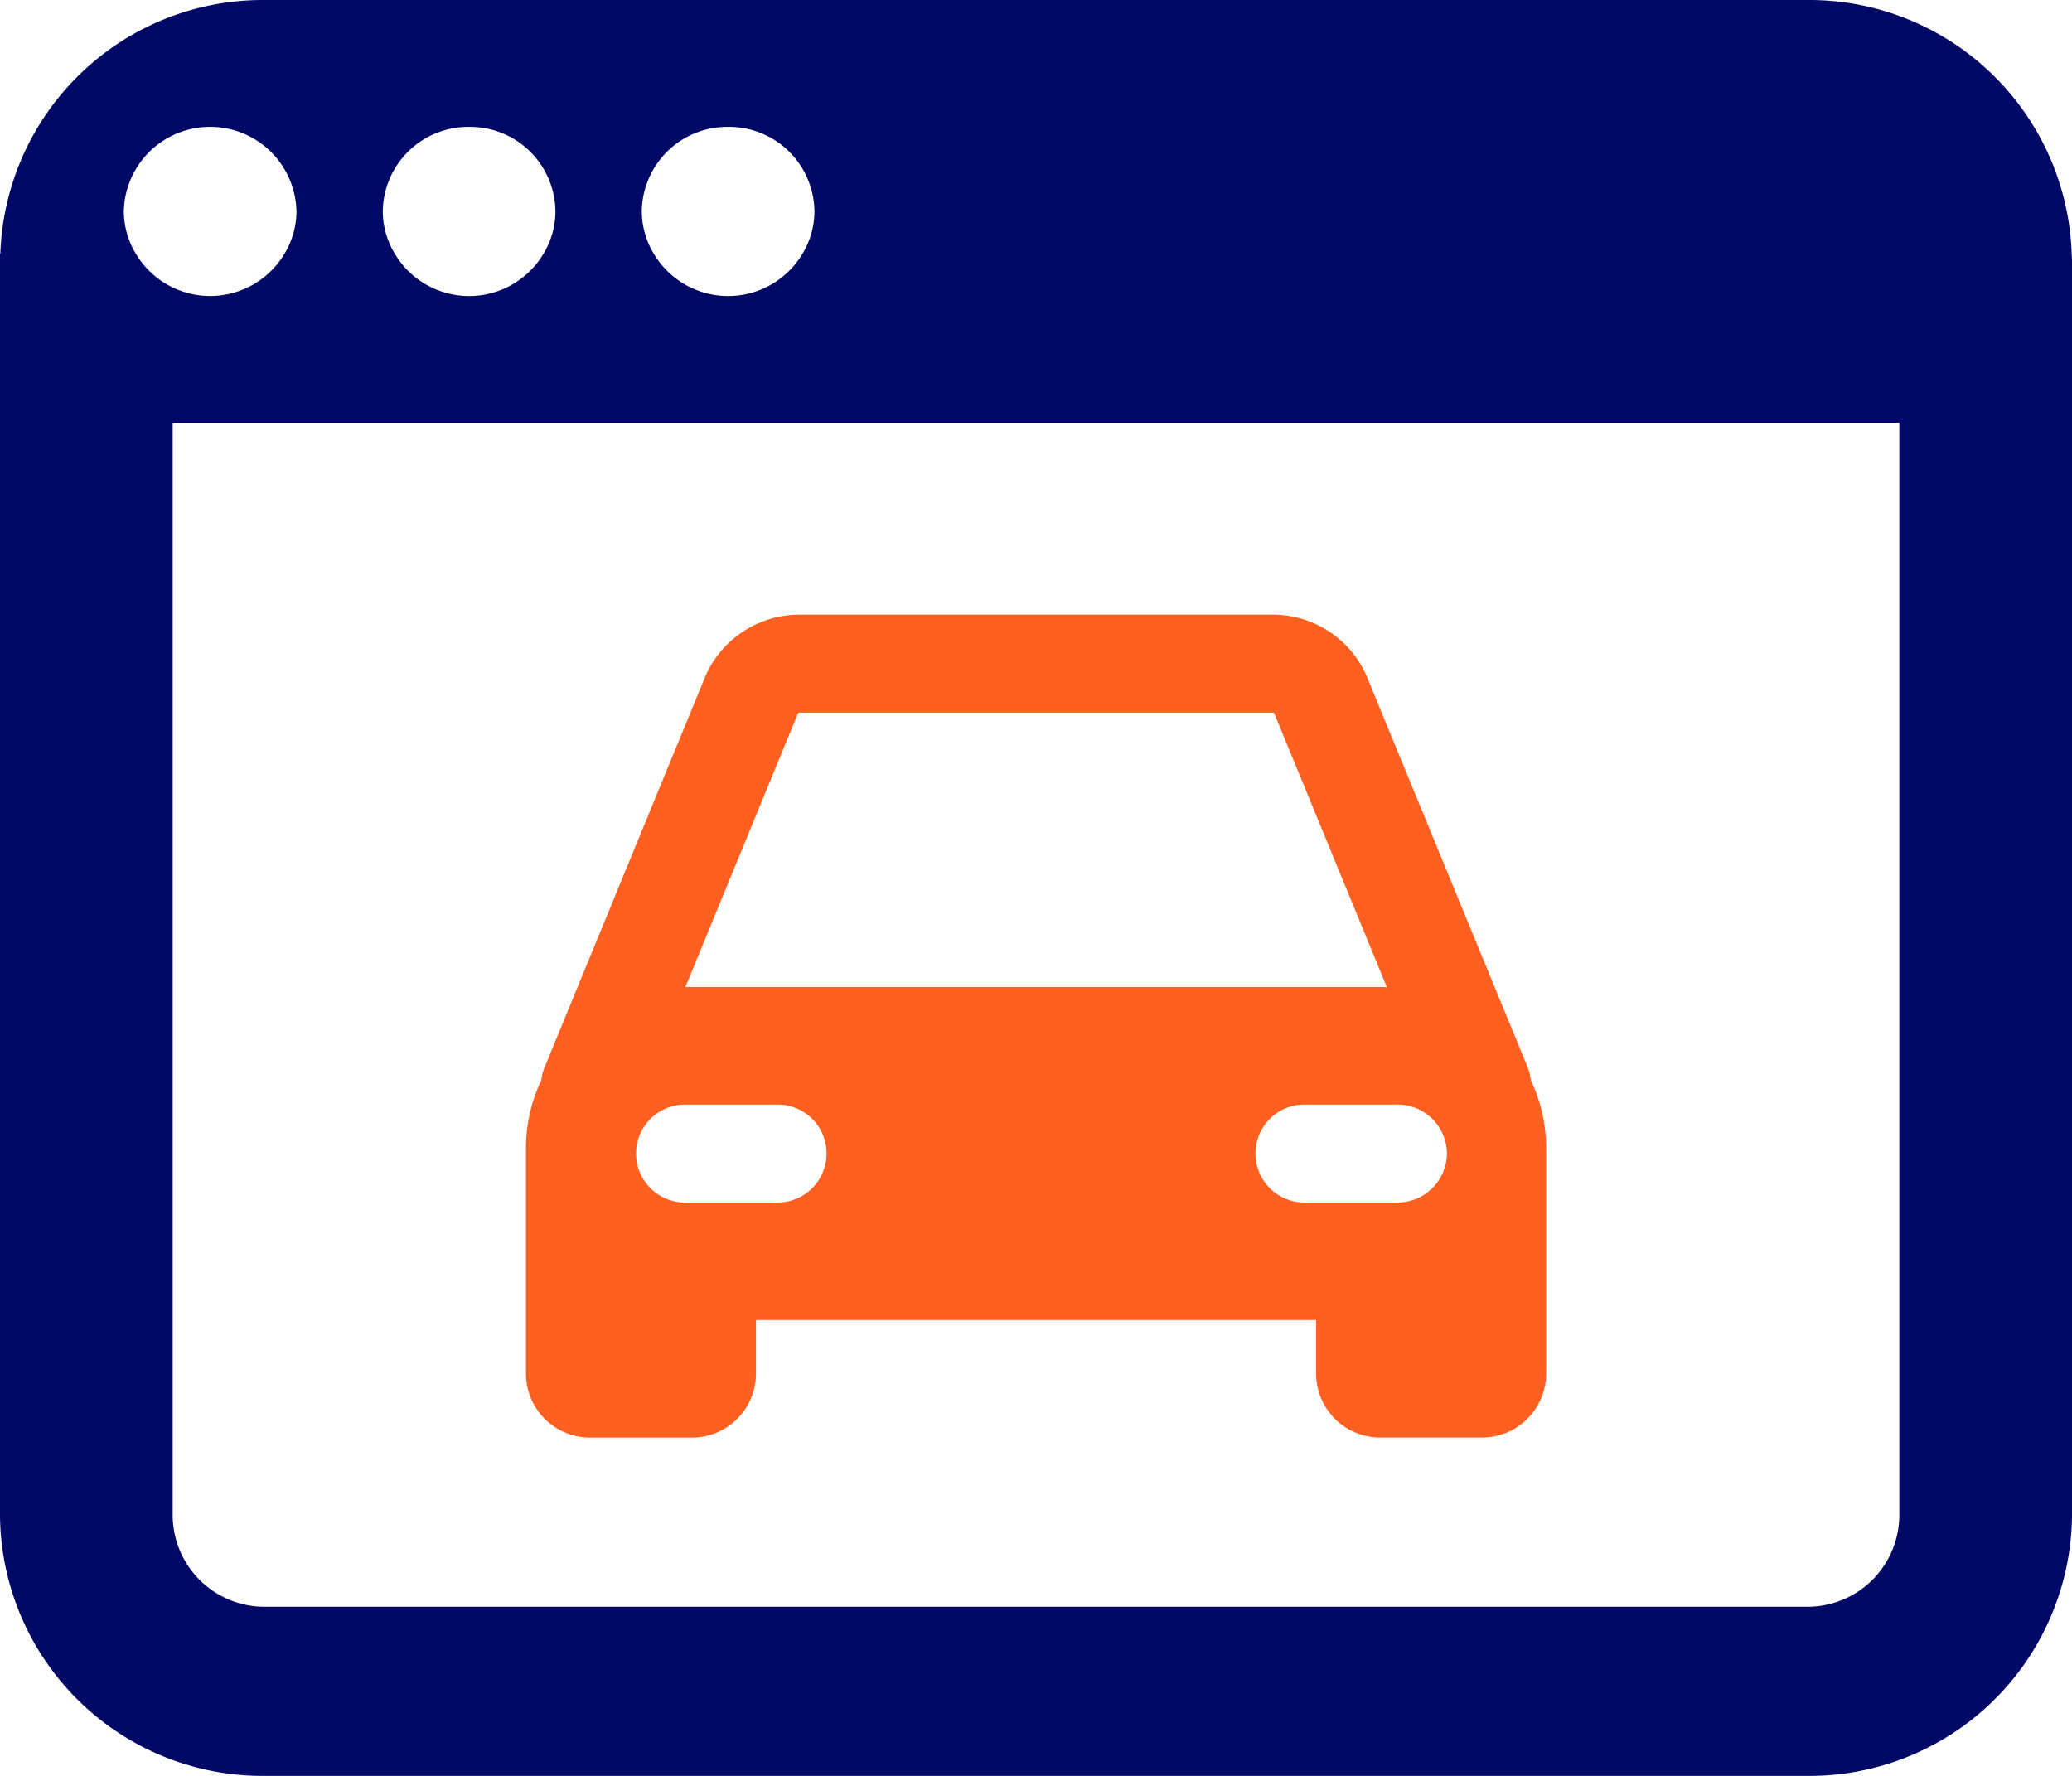
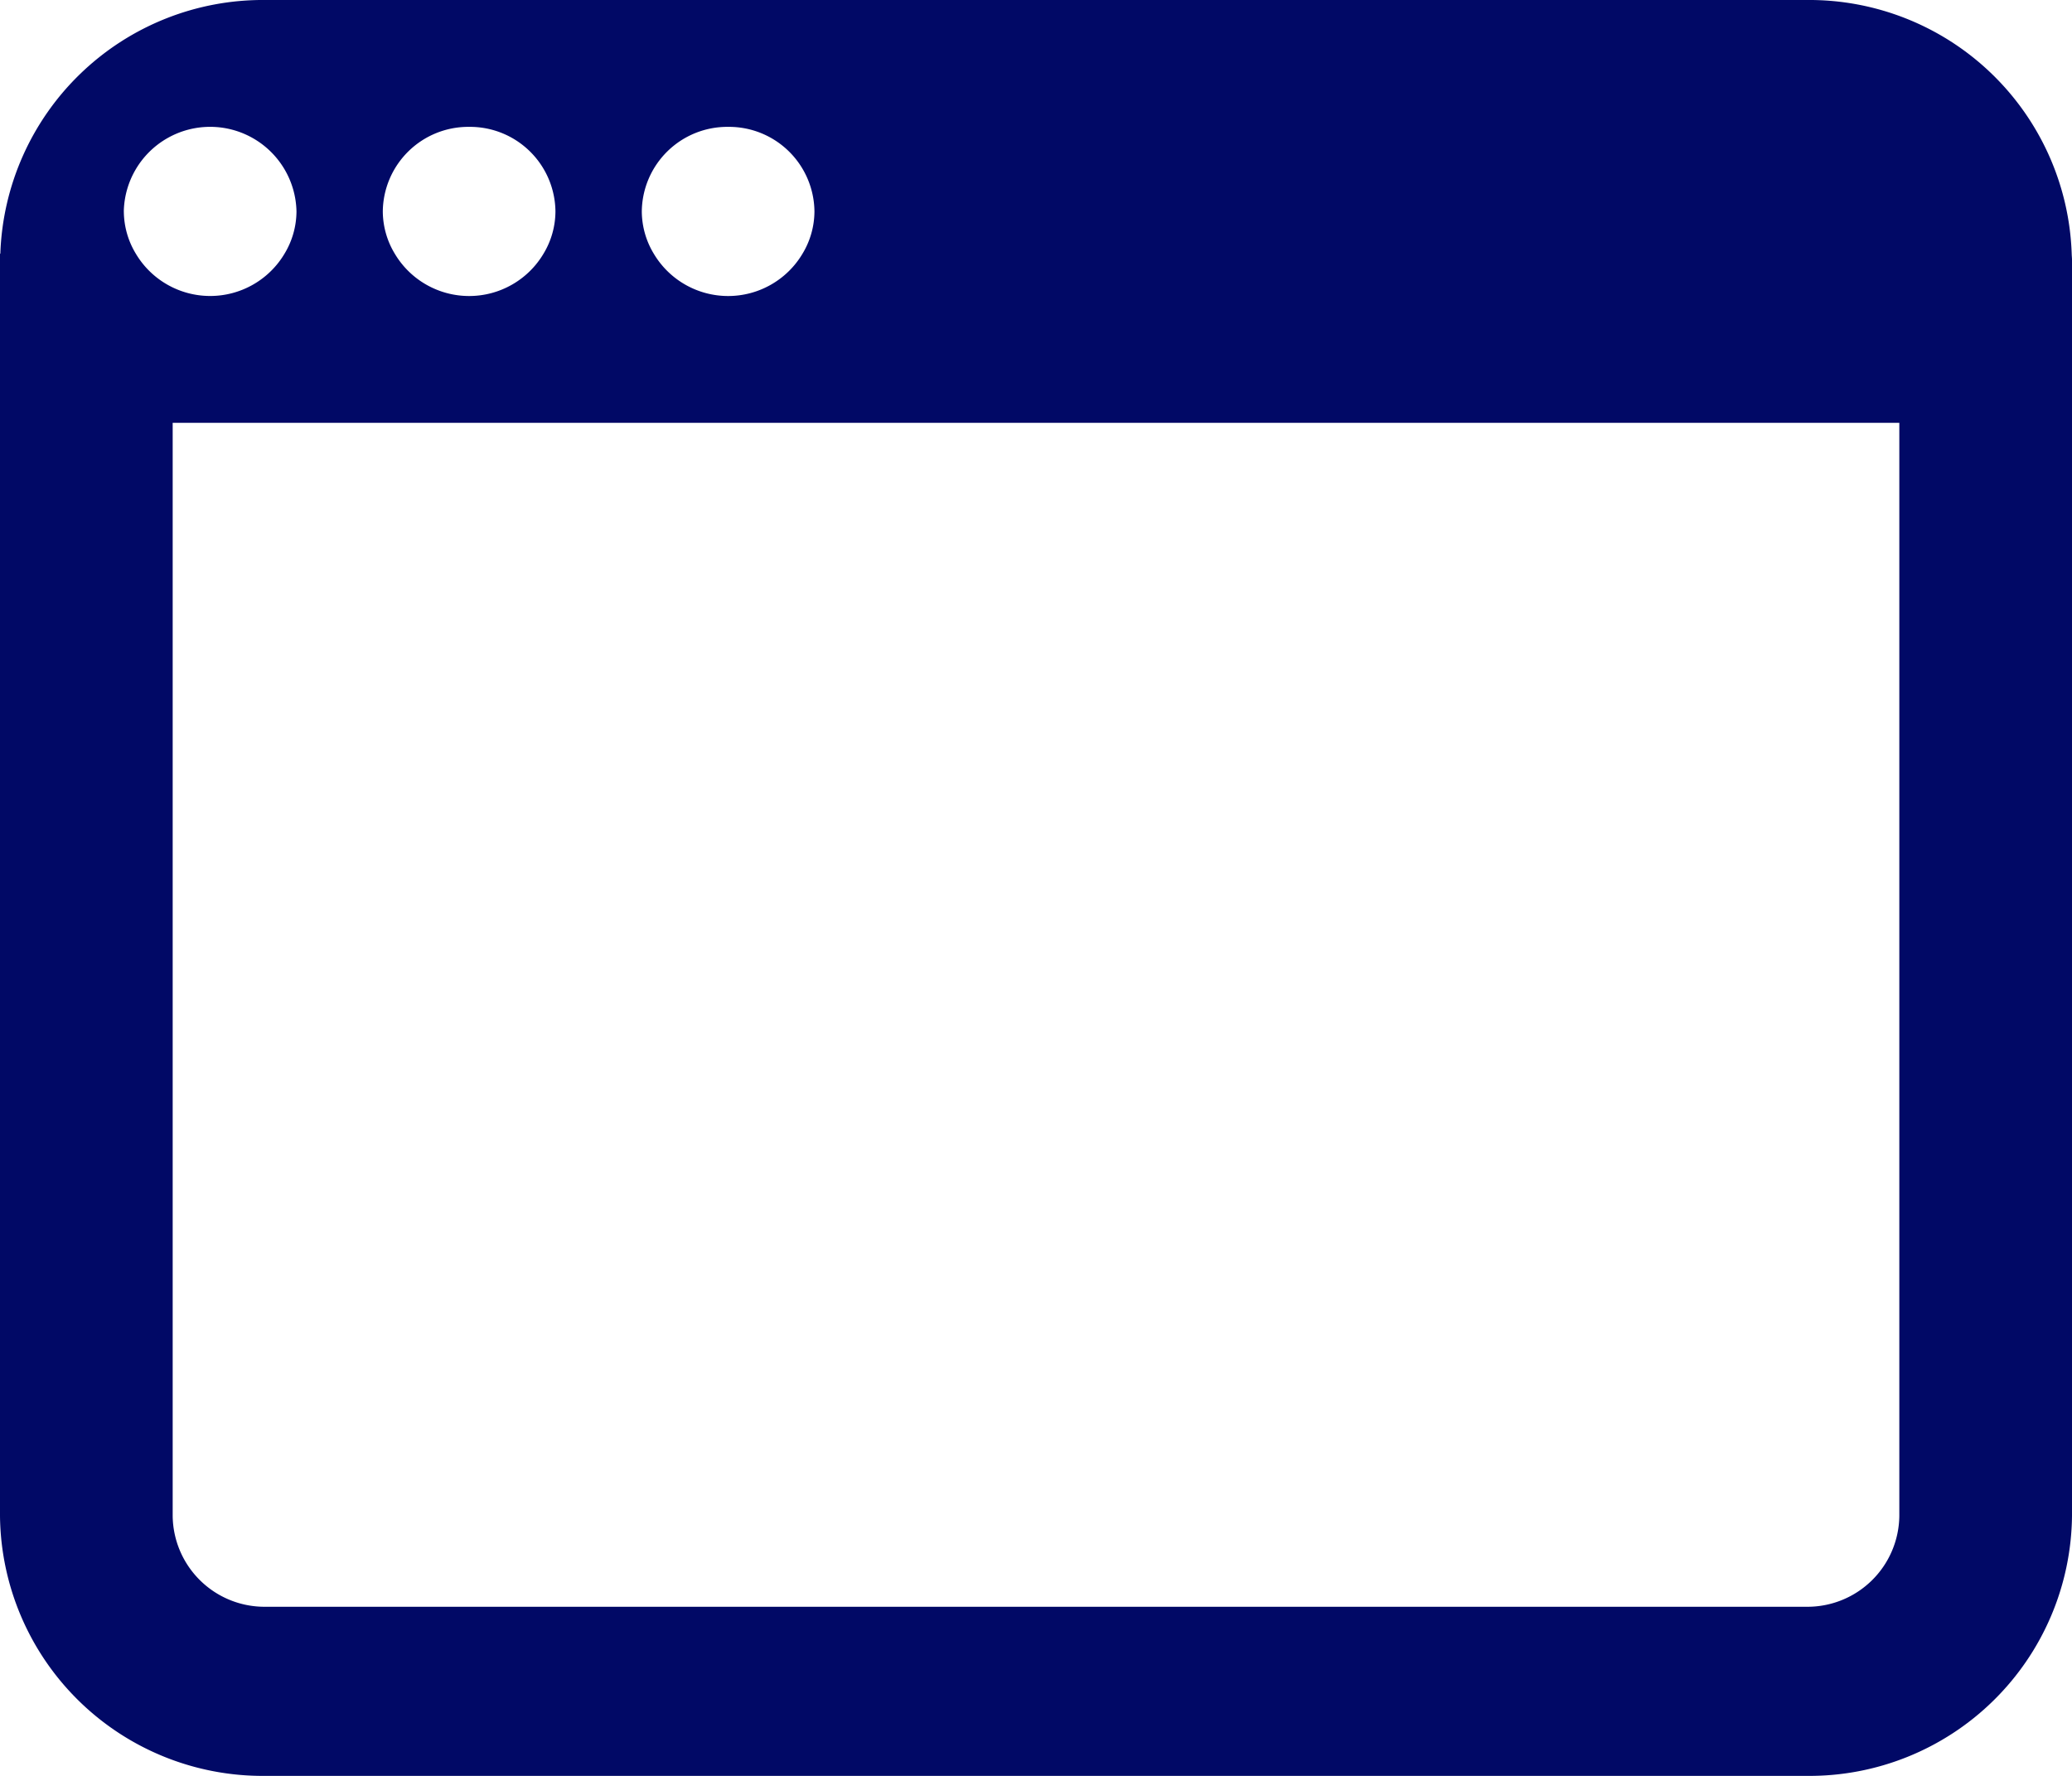
<svg xmlns="http://www.w3.org/2000/svg" width="56" height="48" viewBox="0 0 56 48">
  <g id="Group_4106" data-name="Group 4106" transform="translate(52 48)">
    <path id="Path_2794" data-name="Path 2794" d="M55.992,6.857A7.1,7.1,0,0,0,48.827,0H7.173A7.1,7.1,0,0,0,.009,6.857H0V40.974A7.1,7.1,0,0,0,7.173,48H48.827A7.1,7.1,0,0,0,56,40.974V7.025c0-.057-.007-.112-.008-.168M19.679,3.429a2.31,2.31,0,0,1,2.333,2.286,2.225,2.225,0,0,1-.323,1.143,2.338,2.338,0,0,1-4.019,0,2.226,2.226,0,0,1-.324-1.143,2.311,2.311,0,0,1,2.333-2.286m-7,0a2.31,2.31,0,0,1,2.333,2.286,2.225,2.225,0,0,1-.323,1.143,2.338,2.338,0,0,1-4.019,0,2.226,2.226,0,0,1-.324-1.143,2.311,2.311,0,0,1,2.333-2.286M3.346,5.714a2.334,2.334,0,0,1,4.667,0,2.225,2.225,0,0,1-.323,1.143,2.338,2.338,0,0,1-4.019,0,2.226,2.226,0,0,1-.324-1.143M51.333,40.974a2.484,2.484,0,0,1-2.506,2.455H7.173a2.484,2.484,0,0,1-2.506-2.455V11.429H51.333Z" transform="translate(-52 -48)" fill="#010966" />
-     <path id="Path_2795" data-name="Path 2795" d="M13.932,36.78h2.722A1.73,1.73,0,0,0,18.4,35.068V33.6H33.54v1.466a1.73,1.73,0,0,0,1.746,1.712h2.722a1.731,1.731,0,0,0,1.748-1.712V28.946a4.252,4.252,0,0,0-.413-1.823,1.325,1.325,0,0,0-.084-.347L34.9,16.186a2.762,2.762,0,0,0-2.543-1.649H19.583a2.774,2.774,0,0,0-2.553,1.672L12.681,26.788a1.264,1.264,0,0,0-.083.333,4.259,4.259,0,0,0-.414,1.825v6.122a1.731,1.731,0,0,0,1.748,1.712M37.075,29.1a1.338,1.338,0,0,1-1.351,1.325h-2.5a1.324,1.324,0,1,1,0-2.648h2.5A1.337,1.337,0,0,1,37.075,29.1M19.529,17.22a.058.058,0,0,1,.054-.035H32.36a.106.106,0,0,1,.046.014l3.046,7.407c-.045,0-.089-.006-.133-.006h-18.7c-.043,0-.085,0-.128.006ZM16.484,27.777h2.5a1.324,1.324,0,1,1,0,2.648h-2.5a1.324,1.324,0,1,1,0-2.648" transform="translate(-49.969 -45.923)" fill="#ff5f1f" />
  </g>
</svg>